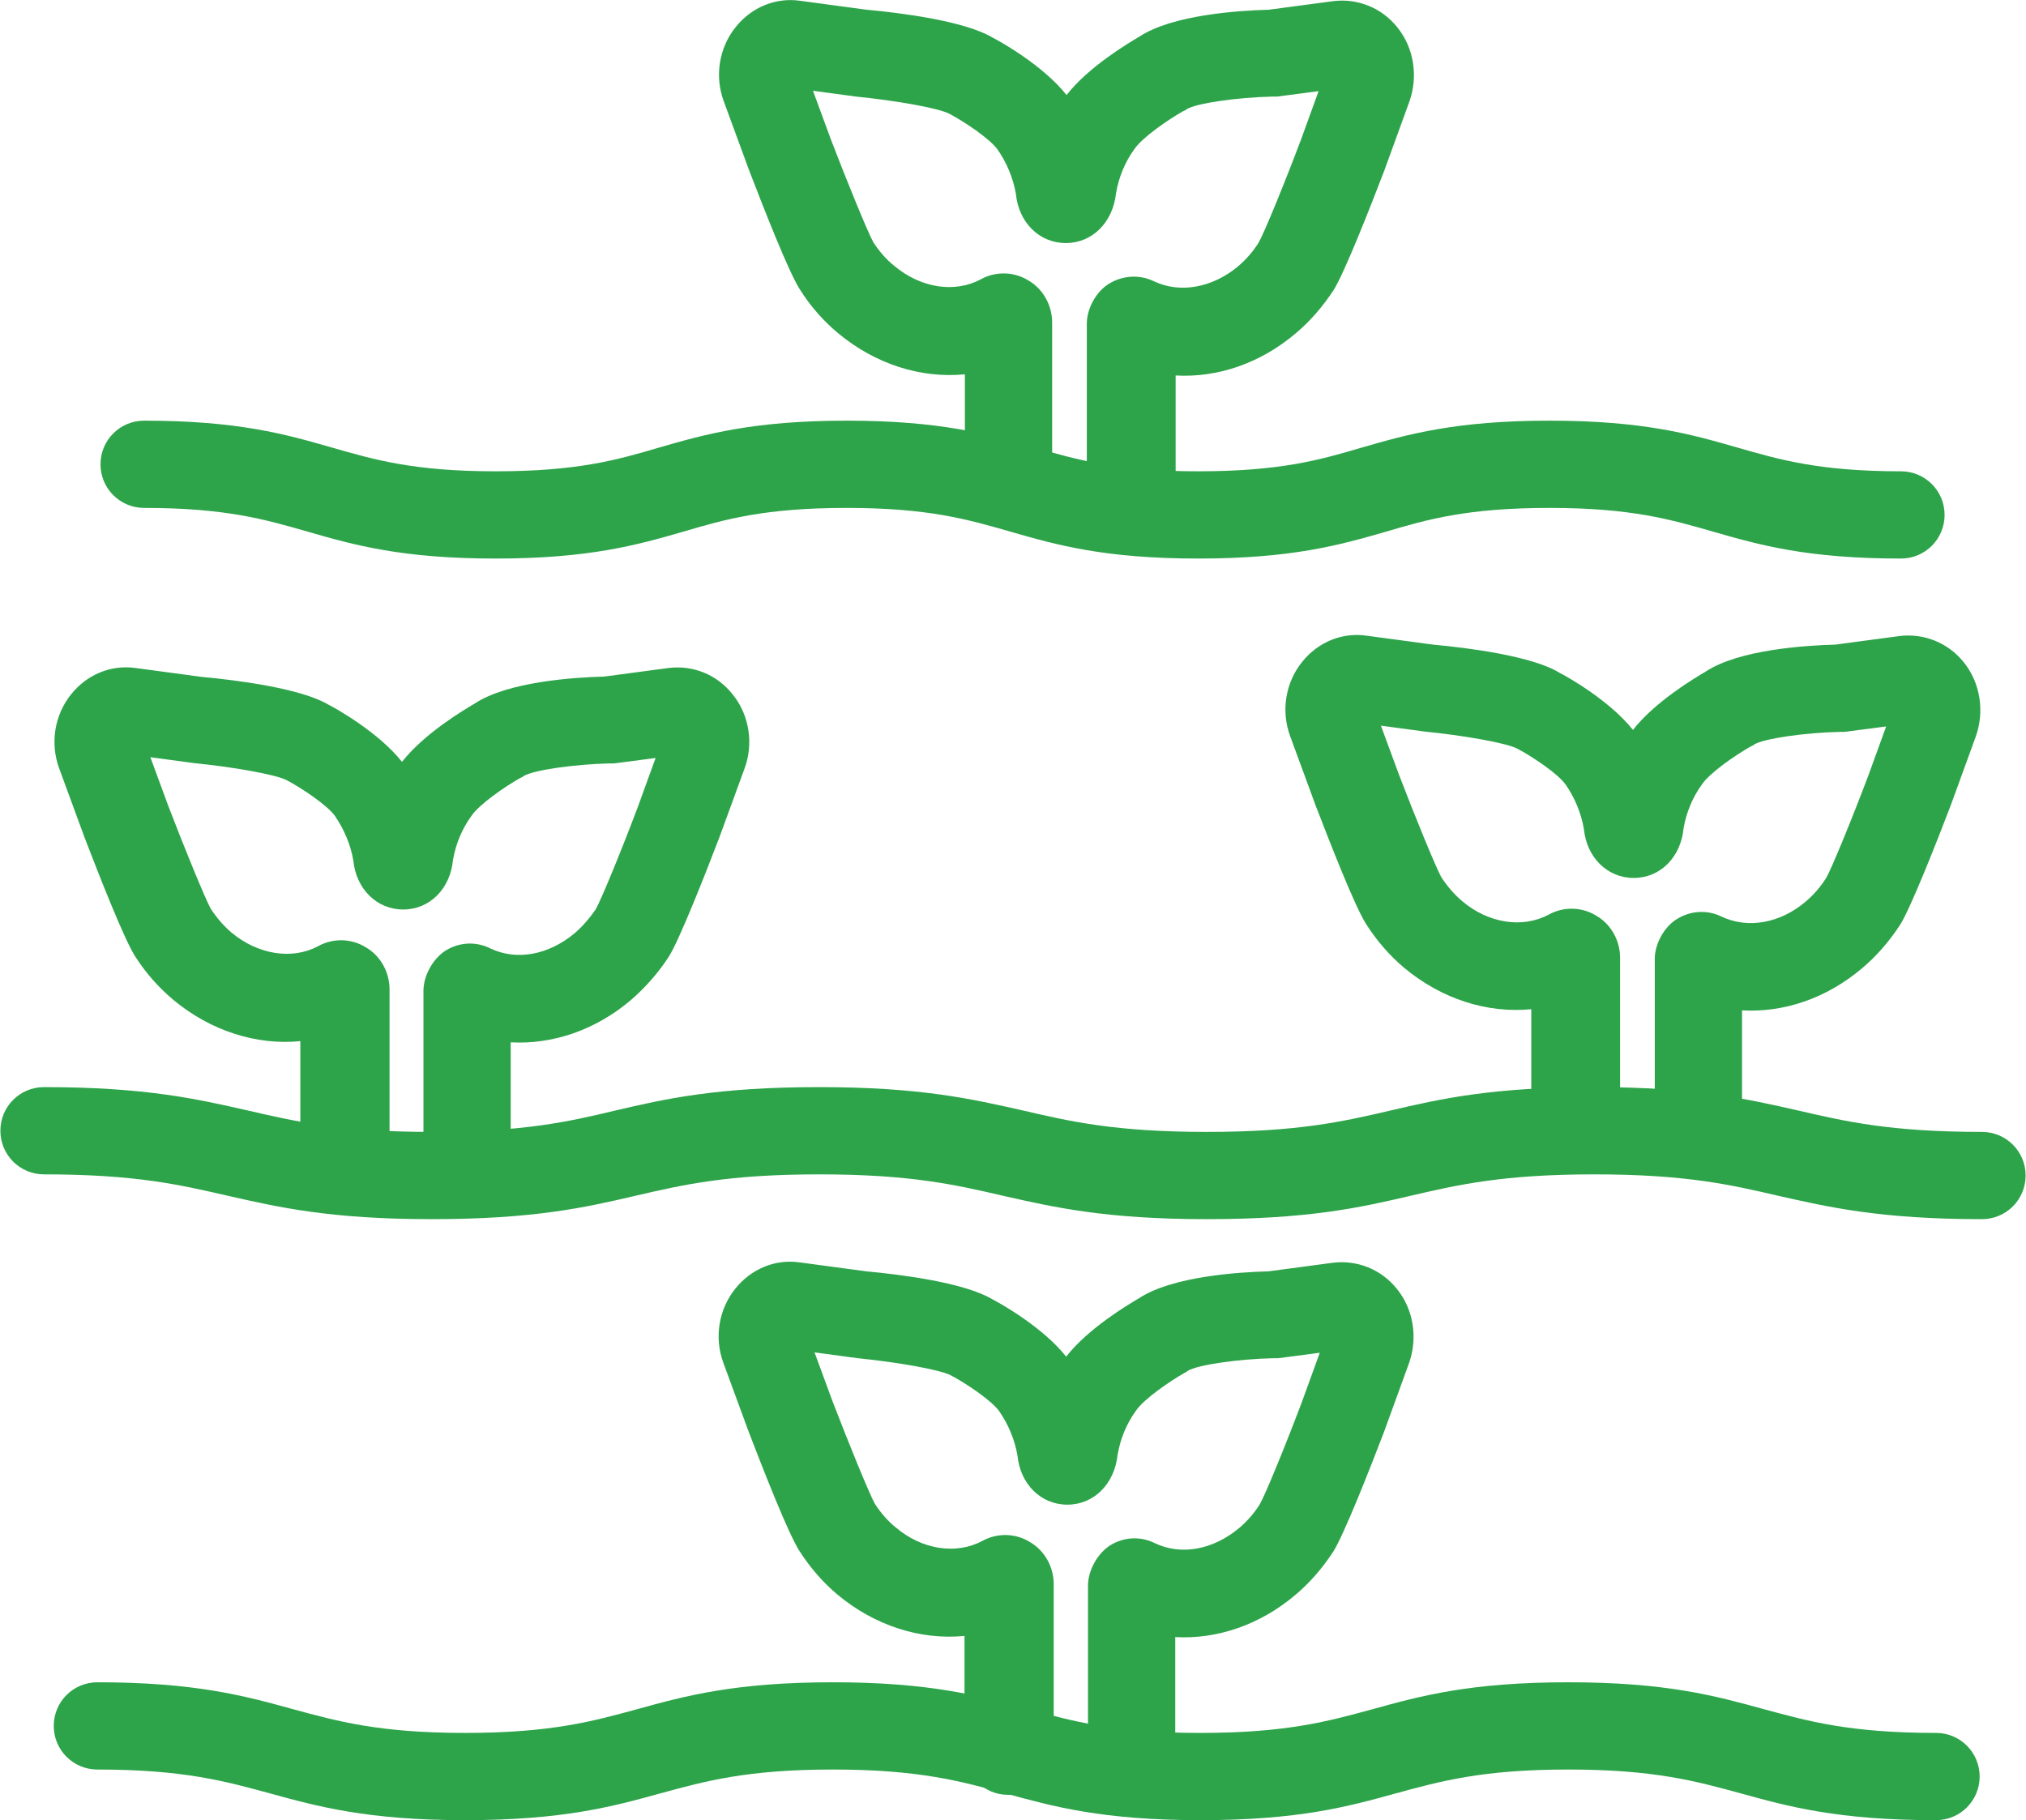
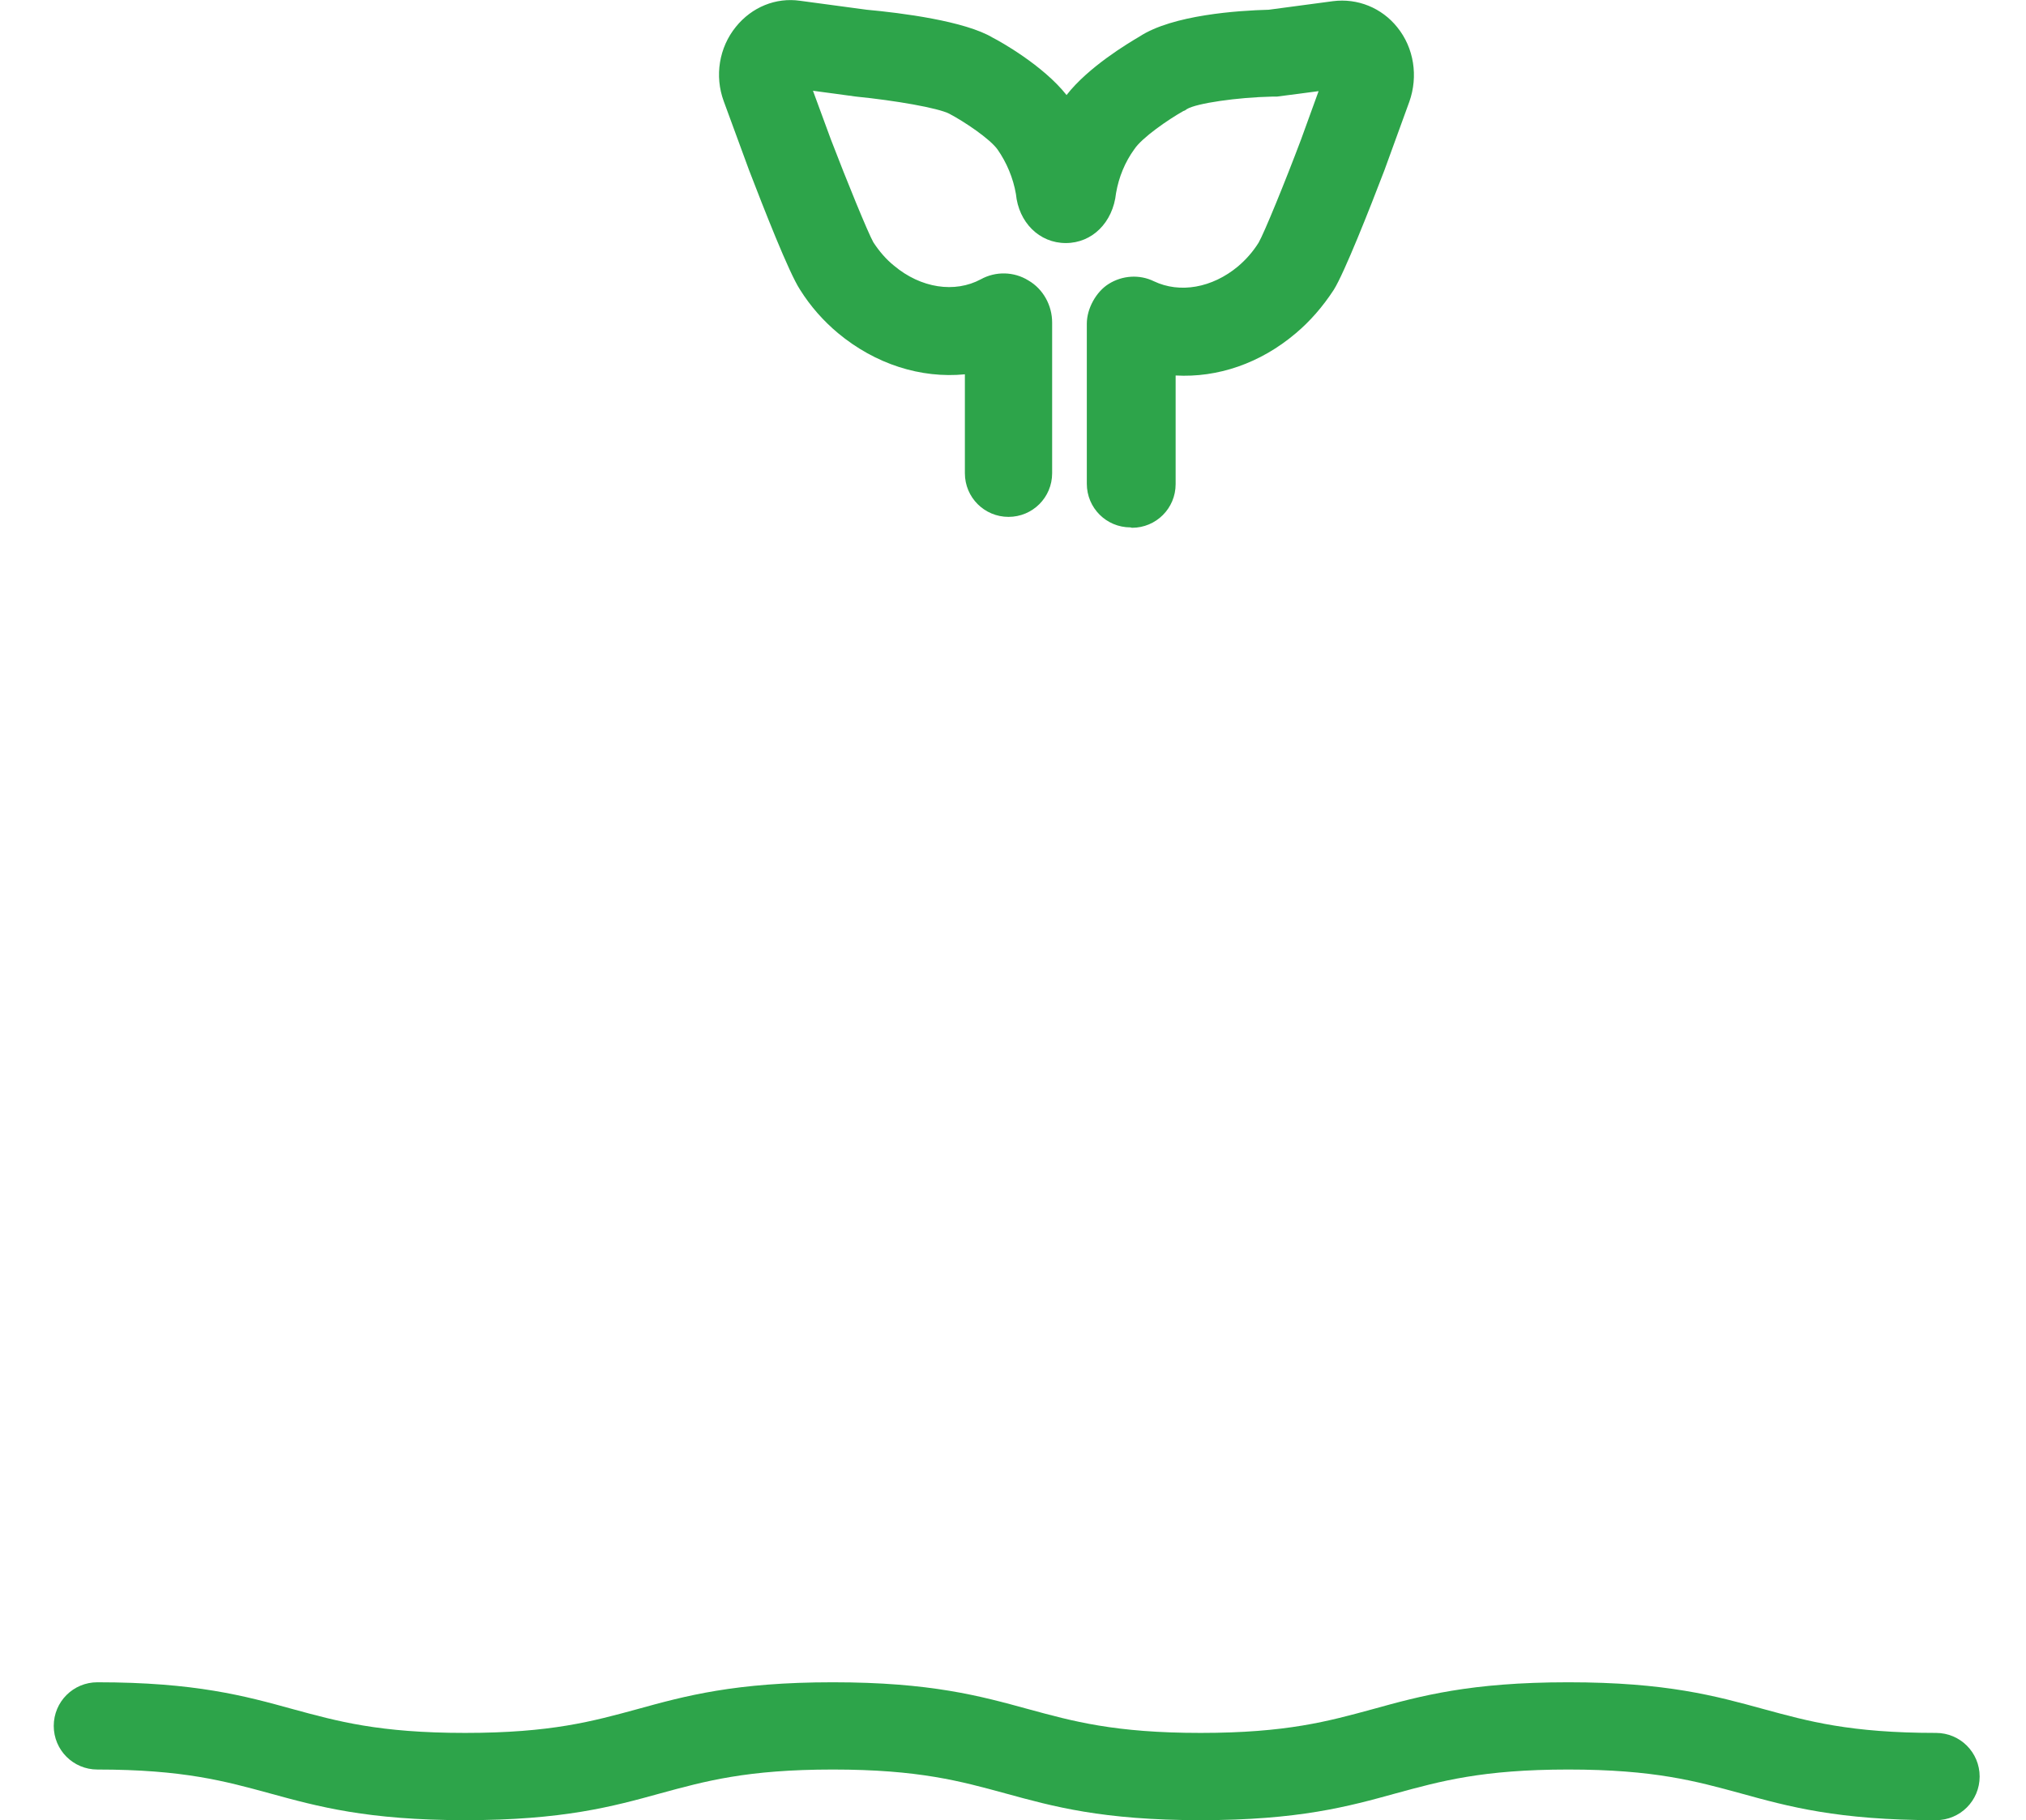
<svg xmlns="http://www.w3.org/2000/svg" id="Layer_2" data-name="Layer 2" viewBox="0 0 52.01 46.73">
  <defs>
    <style> .cls-1 { fill: #2da44a; stroke-width: 0px; } </style>
  </defs>
  <g id="orange_boxes" data-name="orange boxes">
    <g>
-       <path class="cls-1" d="M8.83,30.81c-.62,0-1.12-.5-1.12-1.12v-2.96c-1.12.11-2.3-.26-3.26-1.06-.37-.31-.7-.68-.97-1.1-.29-.44-.94-2.11-1.31-3.07l-.65-1.77c-.24-.65-.12-1.38.31-1.91.4-.5,1.02-.76,1.65-.67l1.71.23c.88.08,2.53.29,3.24.71.18.09,1.29.71,1.89,1.47.56-.72,1.58-1.33,1.87-1.5.85-.56,2.55-.67,3.32-.69l1.65-.22c.63-.08,1.25.17,1.65.68.43.53.54,1.27.3,1.91l-.64,1.75c-.37.97-1.03,2.64-1.3,3.07-.28.43-.61.8-.98,1.12-.91.77-2.01,1.14-3.08,1.08v2.79c0,.62-.5,1.12-1.12,1.12s-1.12-.5-1.12-1.12v-4.11c0-.39.24-.82.56-1.03.35-.22.78-.25,1.16-.06.67.32,1.49.17,2.16-.39.2-.17.38-.38.54-.61.14-.24.68-1.56,1.09-2.65l.45-1.24-1.07.14s-.08,0-.12,0c-.89.02-1.94.17-2.19.32-.03.02-.05.04-.09.05-.39.22-1.06.68-1.26.98-.24.33-.4.72-.47,1.12-.07.75-.6,1.28-1.28,1.28s-1.21-.53-1.28-1.26c-.07-.41-.24-.8-.47-1.14-.2-.28-.86-.72-1.24-.92-.29-.15-1.39-.34-2.39-.44l-1.11-.15.46,1.25c.41,1.07.95,2.39,1.09,2.64.15.23.33.44.53.61.68.57,1.56.71,2.23.35.38-.21.85-.2,1.22.03.38.22.61.64.61,1.08v4.29c0,.62-.5,1.12-1.12,1.12ZM16.99,18.94s0,0,0,0h0Z" />
-       <path class="cls-1" d="M40.43,29.99c-.62,0-1.12-.5-1.12-1.12v-2.96c-1.13.11-2.3-.26-3.26-1.06-.37-.31-.7-.69-.97-1.11-.29-.44-.94-2.11-1.31-3.07l-.65-1.77c-.24-.65-.12-1.38.31-1.91.41-.51,1.03-.76,1.65-.67l1.71.23c.88.08,2.54.29,3.24.72.18.09,1.29.71,1.89,1.47.56-.72,1.58-1.33,1.87-1.5.85-.56,2.55-.67,3.32-.69l1.65-.22c.62-.08,1.25.17,1.65.67.43.53.54,1.27.31,1.91l-.64,1.76c-.37.97-1.03,2.64-1.3,3.07-.28.43-.61.81-.98,1.12-.91.77-2,1.14-3.08,1.08v2.79c0,.62-.5,1.12-1.12,1.12s-1.12-.5-1.12-1.12v-4.11c0-.39.24-.82.56-1.02.35-.22.78-.25,1.15-.07.67.32,1.5.18,2.16-.38.2-.17.38-.37.53-.61.14-.24.68-1.56,1.09-2.65l.45-1.24-1.07.14s-.08,0-.12,0c-.9.02-1.94.17-2.19.32-.03.02-.05.04-.09.05-.39.22-1.06.68-1.26.98-.24.33-.4.72-.47,1.12-.07.75-.6,1.28-1.28,1.28s-1.21-.53-1.28-1.26c-.07-.41-.24-.81-.47-1.14-.2-.28-.86-.72-1.24-.92-.29-.15-1.39-.34-2.39-.44l-1.11-.15.46,1.25c.41,1.07.95,2.39,1.09,2.64.15.23.33.44.53.61.68.58,1.56.71,2.23.35.38-.21.85-.2,1.22.03.38.22.61.64.61,1.08v4.29c0,.62-.5,1.12-1.12,1.12Z" />
-       <path class="cls-1" d="M25.88,46.08c-.62,0-1.12-.5-1.12-1.12v-2.96c-1.13.11-2.3-.26-3.26-1.06-.37-.31-.7-.69-.97-1.11-.29-.44-.94-2.11-1.31-3.07l-.65-1.77c-.24-.65-.12-1.38.31-1.91.41-.51,1.03-.76,1.65-.67l1.71.23c.88.08,2.53.29,3.24.72.18.09,1.29.71,1.89,1.47.56-.72,1.58-1.33,1.87-1.5.85-.56,2.55-.67,3.32-.69l1.65-.22c.63-.08,1.25.17,1.65.67.43.53.54,1.26.31,1.91l-.64,1.76c-.37.97-1.03,2.64-1.3,3.07-.28.43-.61.81-.98,1.12-.91.77-2.01,1.14-3.08,1.08v2.79c0,.62-.5,1.12-1.12,1.12s-1.12-.5-1.12-1.12v-4.11c0-.39.24-.82.56-1.03.35-.22.78-.25,1.16-.06.67.32,1.49.17,2.16-.39.2-.17.38-.37.53-.61.14-.24.68-1.56,1.09-2.65l.45-1.24-1.07.14s-.08,0-.12,0c-.9.02-1.94.17-2.19.32-.03.02-.05.04-.08.05-.39.22-1.06.68-1.26.98-.24.33-.4.72-.47,1.13-.08.75-.61,1.28-1.29,1.28s-1.21-.53-1.28-1.26c-.07-.41-.24-.81-.47-1.14-.2-.28-.86-.72-1.24-.92-.29-.15-1.39-.34-2.39-.44l-1.11-.15.46,1.25c.41,1.07.95,2.39,1.09,2.64.15.23.33.44.53.6.68.58,1.56.71,2.23.35.38-.21.85-.2,1.22.03.38.22.61.64.61,1.08v4.29c0,.62-.5,1.12-1.12,1.12Z" />
-       <path class="cls-1" d="M50.88,31.3c-2.62,0-3.94-.31-5.23-.6-1.21-.28-2.36-.55-4.72-.55s-3.51.27-4.72.55c-1.28.3-2.61.6-5.23.6s-3.94-.31-5.23-.6c-1.21-.28-2.36-.55-4.72-.55s-3.51.27-4.72.55c-1.28.3-2.61.6-5.23.6s-3.95-.31-5.23-.6c-1.22-.28-2.36-.55-4.72-.55-.62,0-1.12-.5-1.12-1.12s.5-1.12,1.12-1.12c2.62,0,3.95.31,5.23.6,1.22.28,2.36.55,4.72.55s3.51-.26,4.72-.55c1.28-.3,2.61-.6,5.23-.6s3.94.31,5.23.6c1.21.28,2.36.55,4.72.55s3.51-.27,4.72-.55c1.28-.3,2.61-.6,5.23-.6s3.94.31,5.23.6c1.21.28,2.36.55,4.72.55.62,0,1.12.5,1.12,1.12s-.5,1.12-1.12,1.12Z" />
      <path class="cls-1" d="M49.69,46.73c-2.51,0-3.78-.35-5.01-.69-1.14-.31-2.21-.61-4.42-.61s-3.28.3-4.42.61c-1.23.34-2.5.69-5.02.69s-3.78-.35-5.02-.69c-1.14-.31-2.21-.61-4.42-.61s-3.28.3-4.42.61c-1.23.34-2.51.69-5.02.69s-3.78-.35-5.02-.69c-1.14-.31-2.21-.61-4.42-.61-.62,0-1.12-.5-1.12-1.12s.5-1.12,1.12-1.12c2.51,0,3.79.35,5.02.69,1.14.31,2.21.61,4.42.61s3.28-.3,4.42-.61c1.23-.34,2.51-.69,5.02-.69s3.78.35,5.02.69c1.14.31,2.21.61,4.42.61s3.28-.3,4.42-.61c1.23-.34,2.5-.69,5.02-.69s3.78.35,5.02.69c1.14.31,2.21.61,4.42.61.62,0,1.12.5,1.12,1.12s-.5,1.12-1.12,1.12Z" />
      <path class="cls-1" d="M29.02,13.54c-.62,0-1.12-.5-1.12-1.12v-4.11c0-.39.24-.82.56-1.02.35-.22.79-.25,1.16-.07.67.32,1.5.17,2.16-.38.2-.17.38-.37.53-.61.14-.24.68-1.56,1.09-2.65l.45-1.24-1.07.14s-.08,0-.12,0c-.9.02-1.94.17-2.19.32-.03.02-.05.04-.09.05-.39.22-1.06.68-1.26.98-.24.33-.4.72-.47,1.13-.08.75-.61,1.28-1.29,1.28s-1.21-.53-1.28-1.26c-.07-.41-.24-.81-.47-1.14-.2-.28-.86-.72-1.24-.92-.29-.15-1.39-.34-2.39-.44l-1.11-.15.46,1.25c.41,1.07.95,2.39,1.09,2.64.15.23.33.44.53.6.69.58,1.56.71,2.23.35.38-.21.85-.2,1.22.03.38.22.61.64.61,1.08v3.87c0,.62-.5,1.12-1.12,1.12s-1.12-.5-1.12-1.12v-2.54c-1.13.11-2.3-.26-3.26-1.06-.37-.31-.7-.68-.97-1.11-.29-.44-.94-2.11-1.31-3.07l-.65-1.77c-.24-.65-.12-1.38.31-1.91.41-.51,1.03-.76,1.65-.67l1.71.23c.88.08,2.53.29,3.24.72.18.09,1.29.71,1.89,1.47.56-.72,1.58-1.33,1.87-1.5.85-.56,2.55-.67,3.32-.69l1.65-.22c.63-.08,1.25.17,1.65.67.43.53.54,1.26.31,1.91l-.64,1.76c-.37.97-1.03,2.64-1.3,3.07-.28.43-.61.81-.98,1.12-.91.77-2,1.14-3.08,1.08v2.79c0,.62-.5,1.12-1.12,1.12Z" />
-       <path class="cls-1" d="M48.8,14.34c-2.41,0-3.64-.35-4.82-.69-1.08-.31-2.1-.61-4.2-.61s-3.12.29-4.2.61c-1.18.34-2.41.69-4.82.69s-3.64-.35-4.82-.69c-1.08-.31-2.1-.61-4.2-.61s-3.12.29-4.2.61c-1.18.34-2.41.69-4.82.69s-3.64-.35-4.82-.69c-1.08-.31-2.1-.61-4.2-.61-.62,0-1.12-.5-1.12-1.12s.5-1.12,1.12-1.12c2.41,0,3.64.35,4.82.69,1.08.31,2.1.61,4.2.61s3.12-.29,4.2-.61c1.18-.34,2.41-.69,4.82-.69s3.64.35,4.82.69c1.08.31,2.1.61,4.2.61s3.12-.29,4.2-.61c1.18-.34,2.41-.69,4.82-.69s3.64.35,4.82.69c1.08.31,2.1.61,4.2.61.62,0,1.12.5,1.12,1.12s-.5,1.12-1.12,1.12Z" />
    </g>
  </g>
</svg>